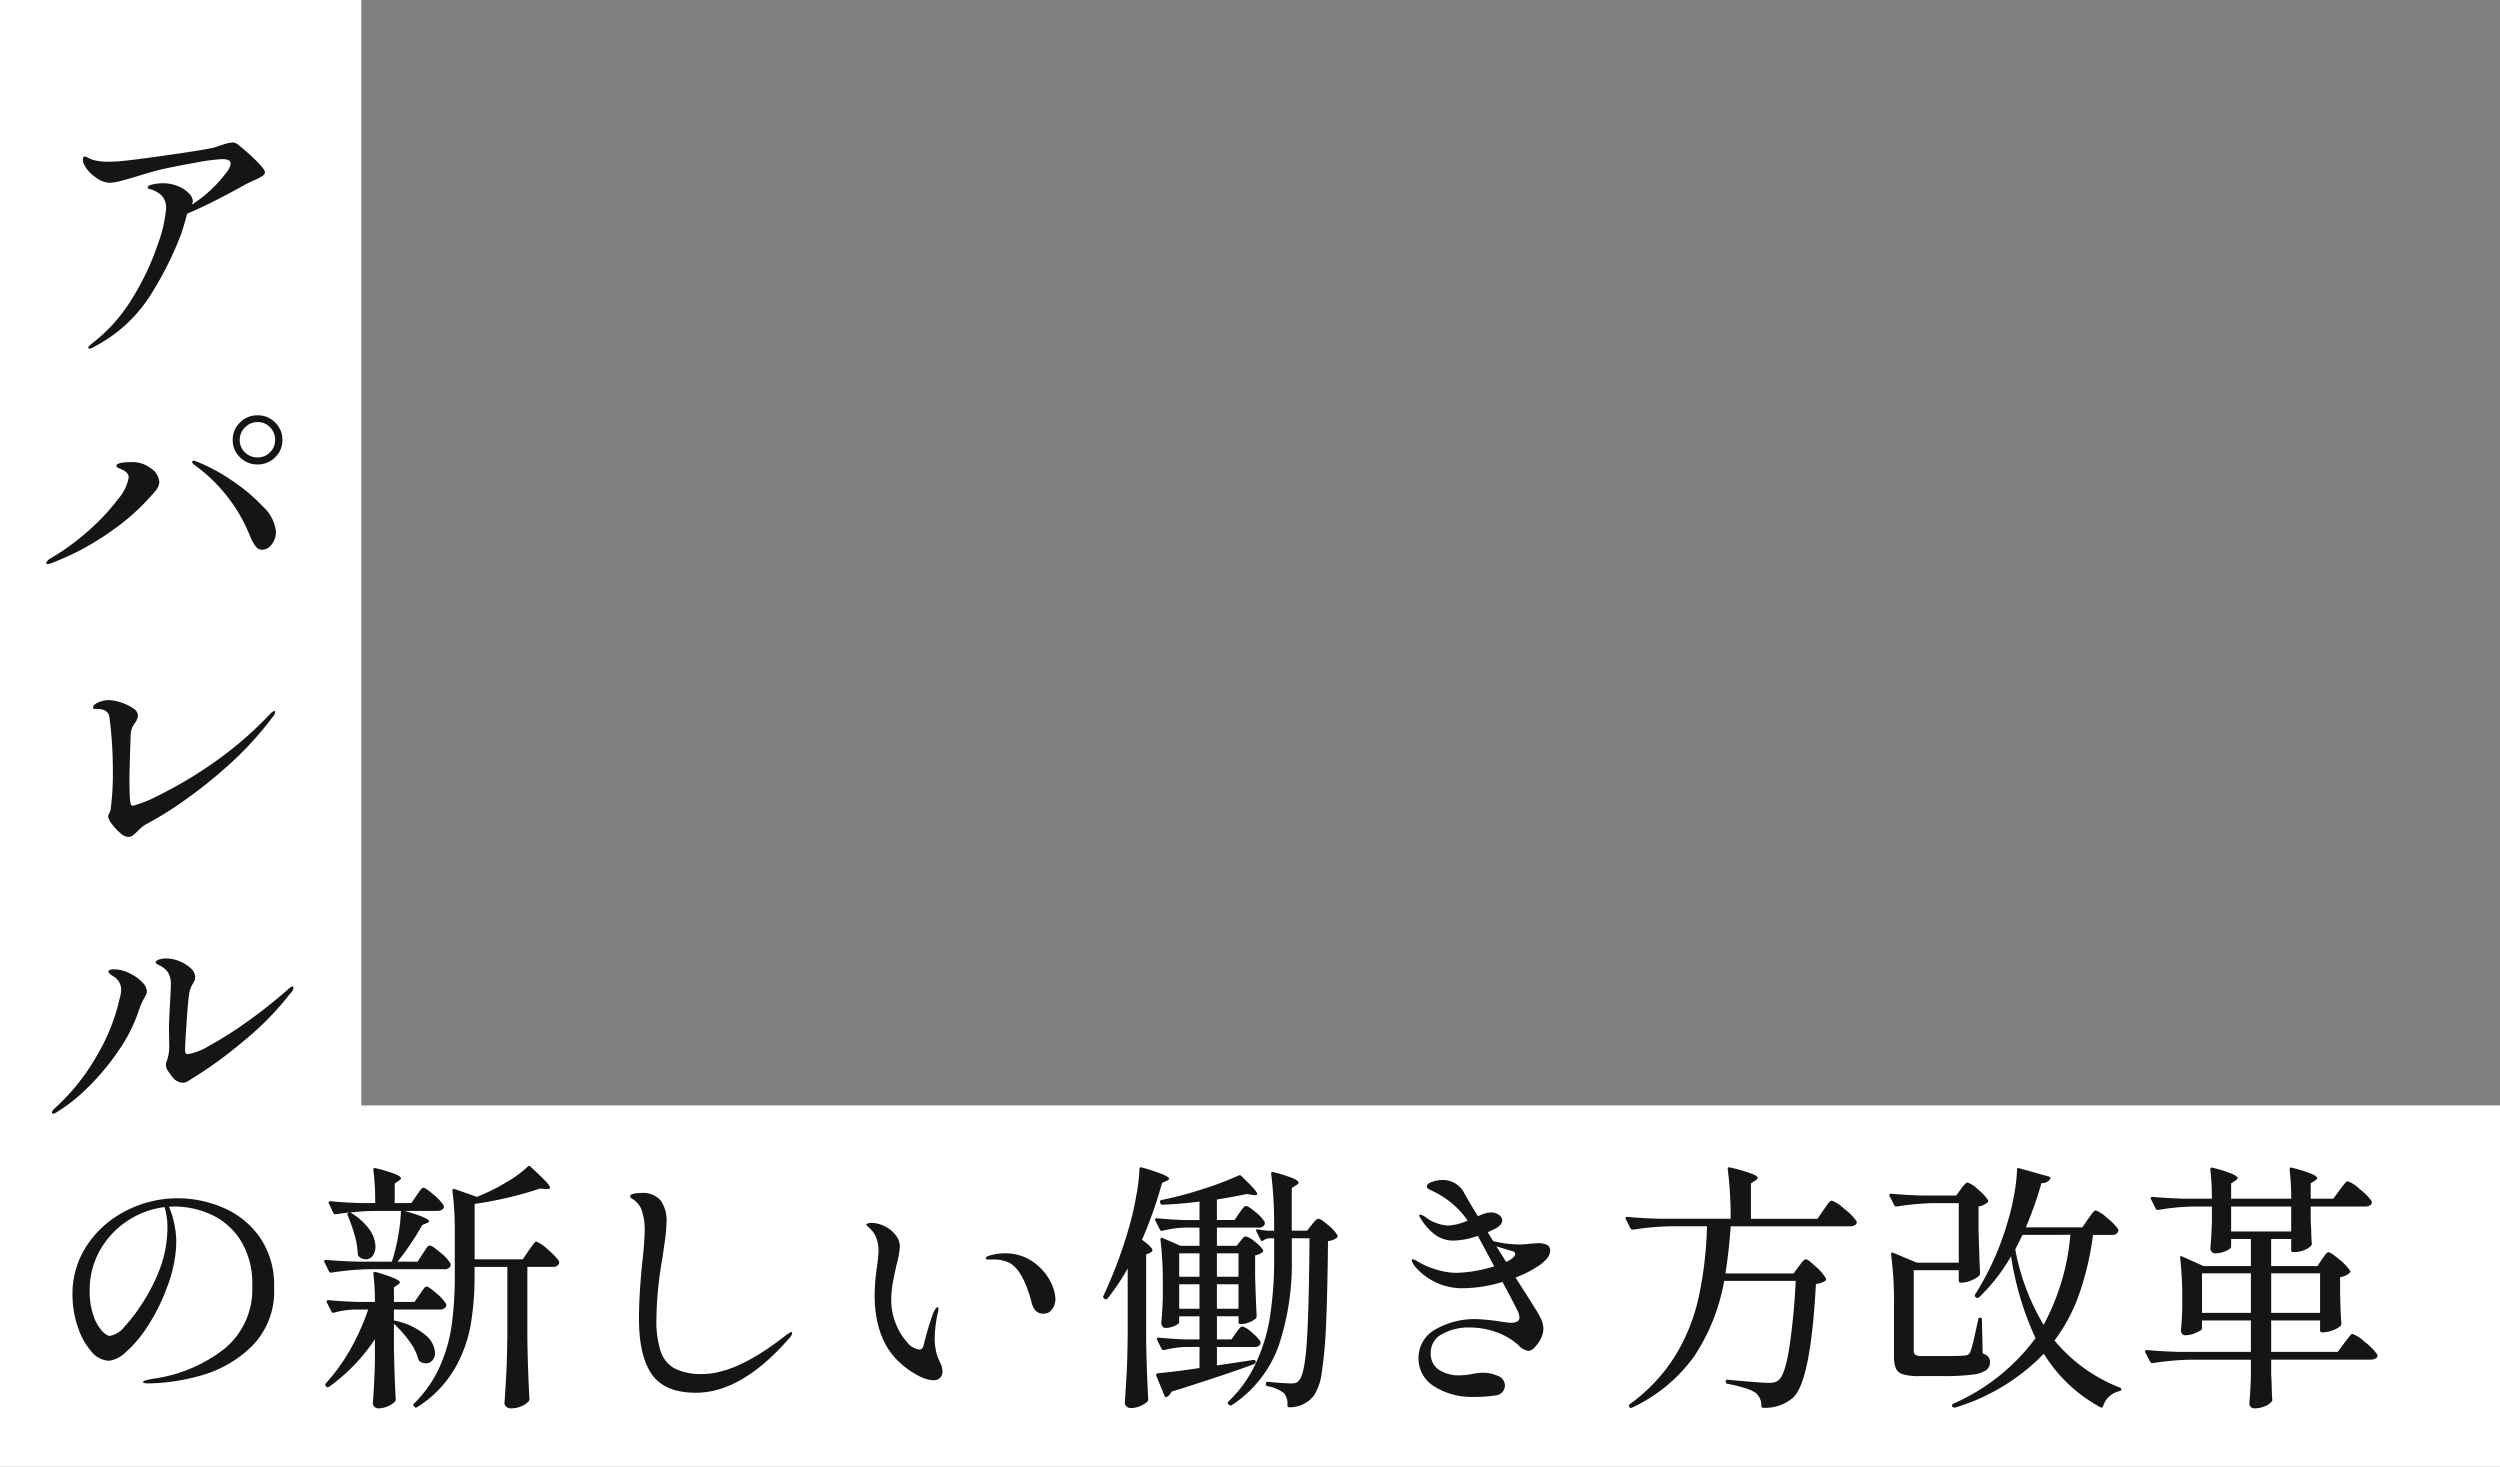
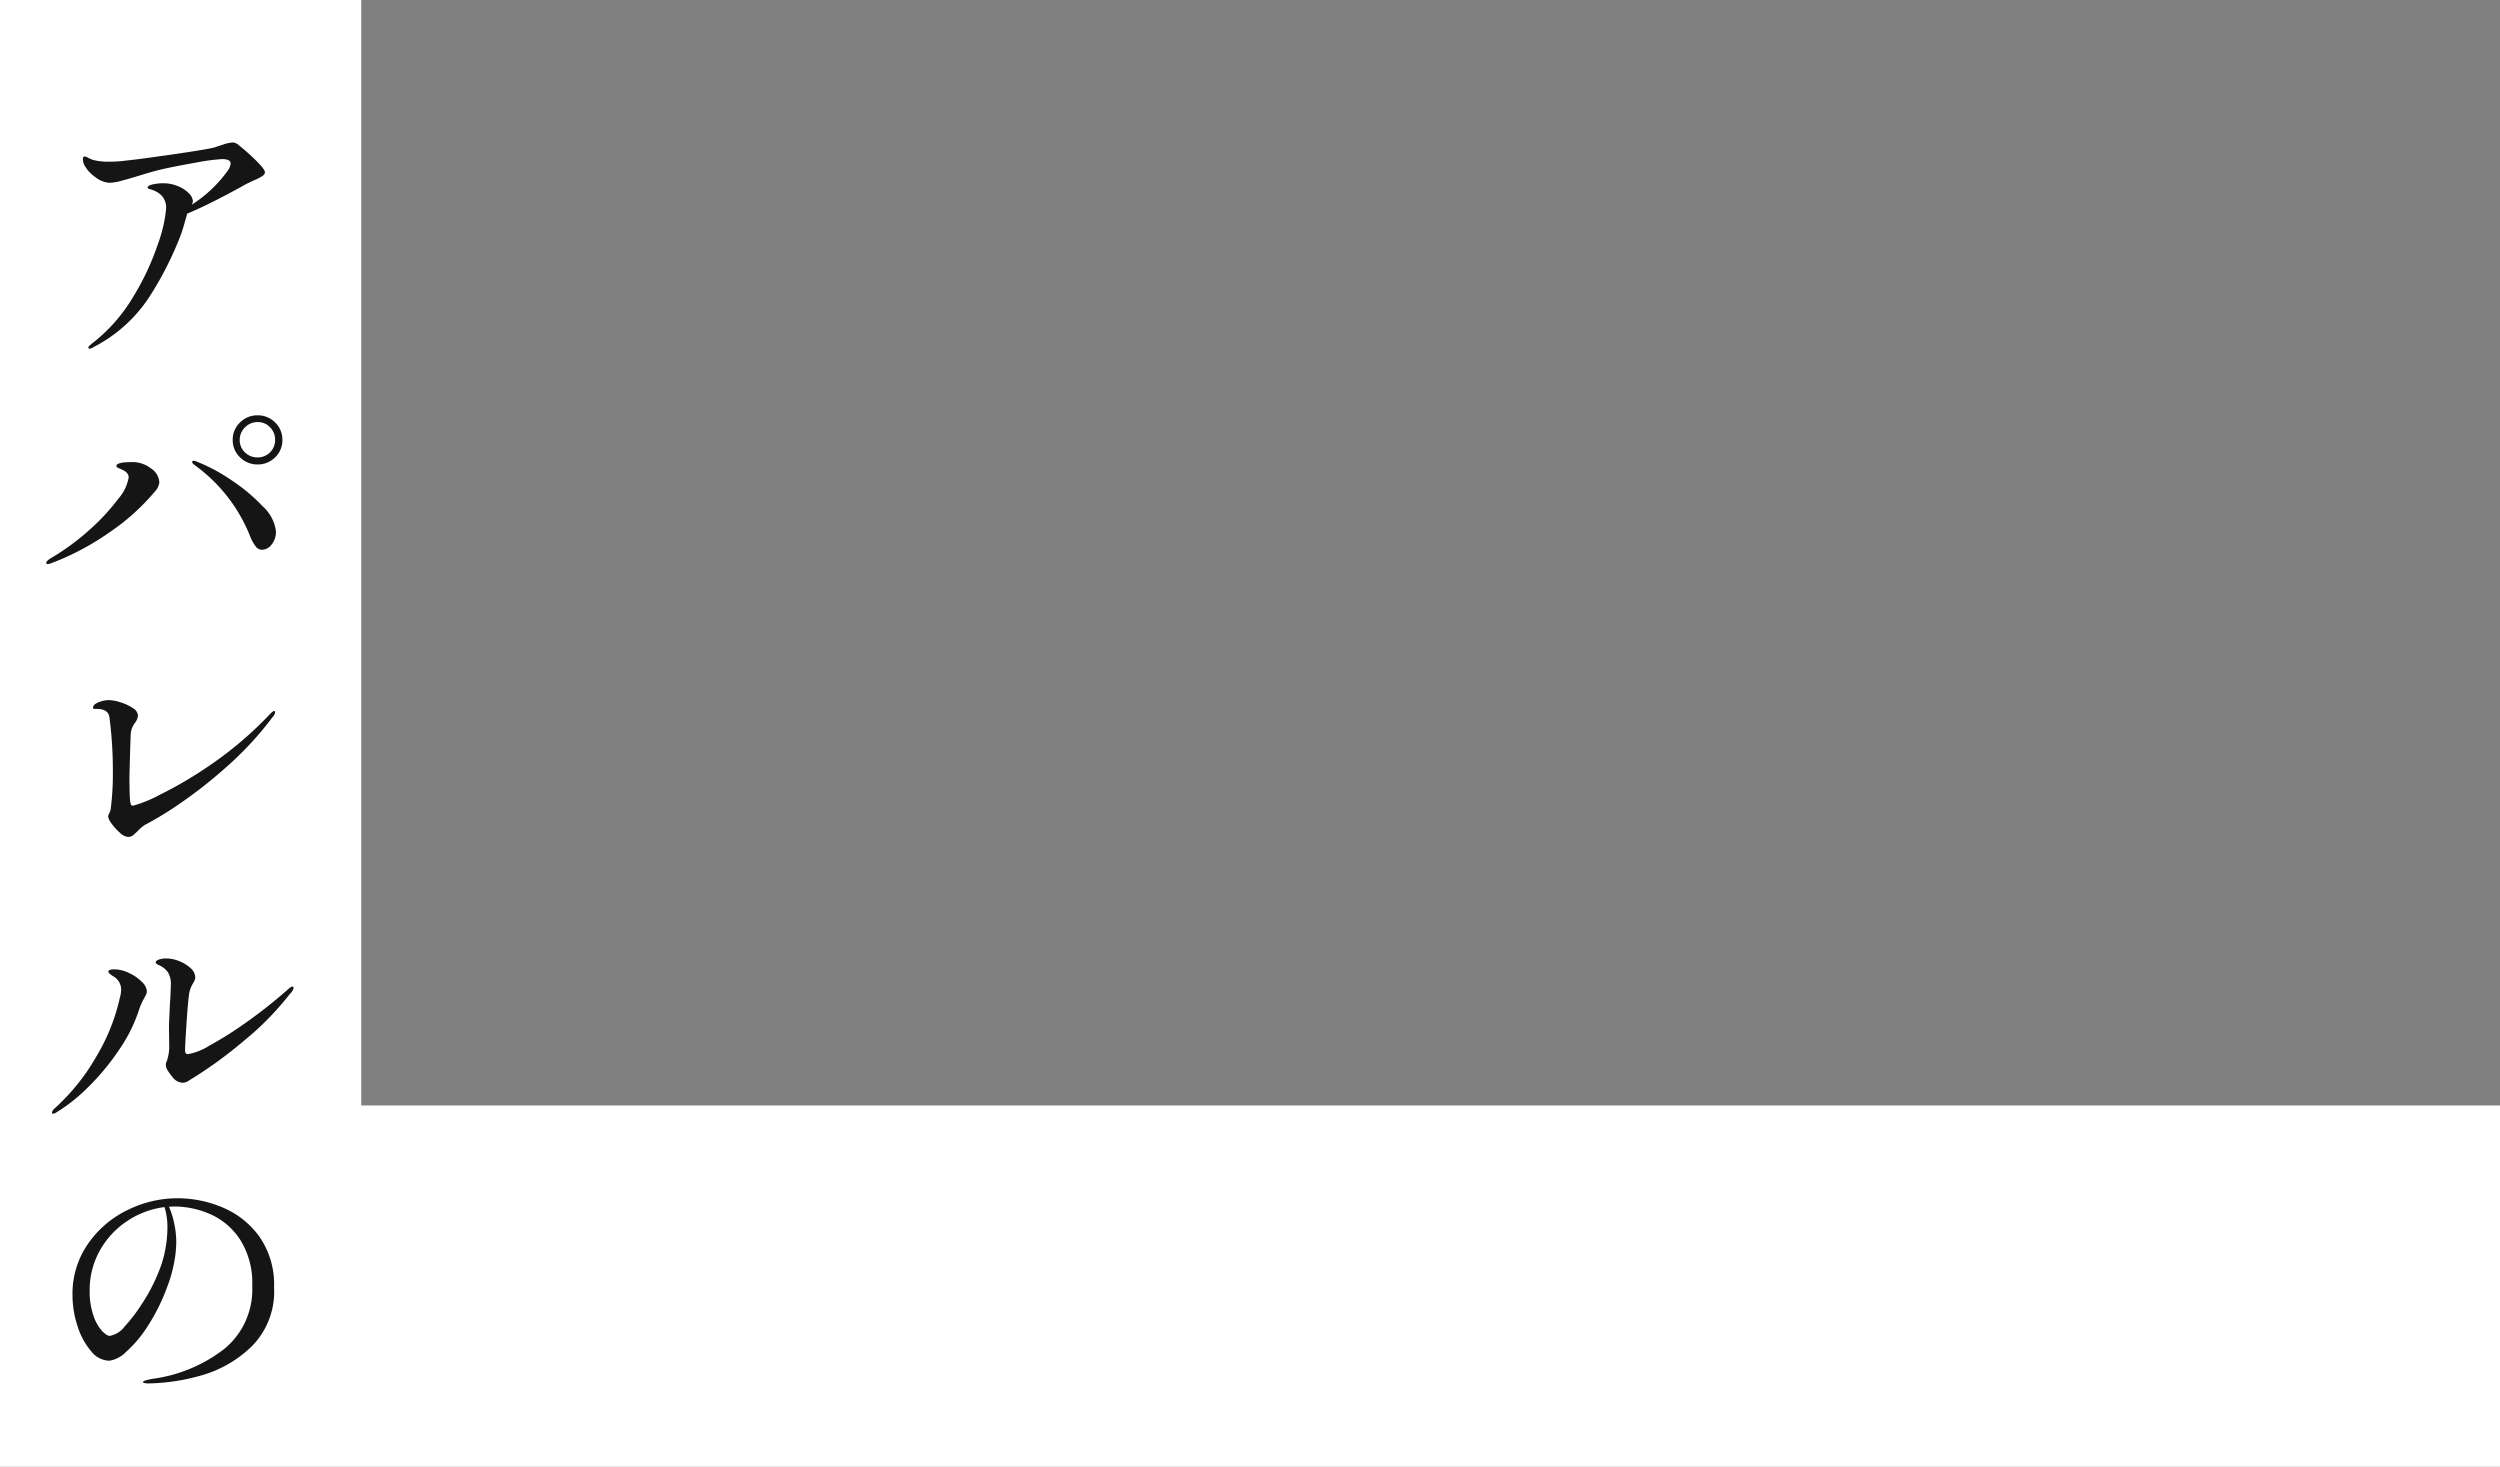
<svg xmlns="http://www.w3.org/2000/svg" width="346" height="203" viewBox="0 0 346 203">
  <rect x="0" y="0" width="346" height="203" fill="#808080" stroke="none" />
  <g transform="translate(0 -877)">
    <path d="M36,214H0V11H50V164H346v50Z" transform="translate(0 866)" fill="#fff" />
-     <path d="M31.248-20.16a4.8,4.8,0,0,1,1.566,1.1,7.379,7.379,0,0,1,1.566,1.638.622.622,0,0,1-.036.36.894.894,0,0,1-.864.4H29.988V-6.624q.072,4.5.288,8.244a.488.488,0,0,1-.144.36,2.85,2.85,0,0,1-.972.648,3.6,3.6,0,0,1-1.476.288.908.908,0,0,1-.612-.216.647.647,0,0,1-.252-.5q.144-2.124.252-4.122t.144-5.238v-9.5H22.68v1.152a39.986,39.986,0,0,1-.558,6.984,18.558,18.558,0,0,1-2.286,6.1A15.633,15.633,0,0,1,14.76,2.736q-.252.18-.4-.036l-.072-.072q-.18-.252.036-.4A16.827,16.827,0,0,0,17.874-2.88,21.588,21.588,0,0,0,19.53-8.712a50.819,50.819,0,0,0,.414-6.84v-5.94a43.363,43.363,0,0,0-.324-5.688q0-.36.324-.252L23-26.352l1.116-.468A30.862,30.862,0,0,0,27.4-28.566a15.246,15.246,0,0,0,2.628-1.962q.18-.216.4,0,1.512,1.4,2.106,2.034t.594.882q0,.18-.5.18l-.9-.072q-1.764.612-4.23,1.206t-4.806.918v7.668h6.66l.828-1.224q.108-.144.36-.5a5.954,5.954,0,0,1,.414-.54A.441.441,0,0,1,31.248-20.16ZM11.232-17.388a24.828,24.828,0,0,0,.882-3.582,23.724,23.724,0,0,0,.378-3.438H8.64q-1.584.036-3.168.216a8.175,8.175,0,0,1,2.646,2.34,4.273,4.273,0,0,1,.846,2.34,2.1,2.1,0,0,1-.378,1.3,1.148,1.148,0,0,1-.954.5,1.4,1.4,0,0,1-.972-.4.488.488,0,0,1-.144-.36,10.774,10.774,0,0,0-.45-2.628,22.946,22.946,0,0,0-.954-2.7.384.384,0,0,1-.018-.2.168.168,0,0,1,.09-.126l.18-.072q-1.188.144-1.872.252H3.384a.3.3,0,0,1-.252-.18l-.612-1.3a.208.208,0,0,1-.036-.144q0-.18.252-.18,1.836.18,4.068.252H8.928a35.035,35.035,0,0,0-.252-4.572q0-.36.324-.252a21.415,21.415,0,0,1,2.736.828q.756.324.756.576,0,.144-.288.324l-.576.4v2.7h2.3l.72-1.044q.144-.18.342-.486a2.85,2.85,0,0,1,.342-.45.415.415,0,0,1,.288-.144q.288,0,1.4.972A6.118,6.118,0,0,1,18.4-25.164a.4.4,0,0,1,.036.18.476.476,0,0,1-.27.414,1.2,1.2,0,0,1-.63.162H13q3.384.972,3.384,1.44,0,.108-.324.252l-.612.252a38.45,38.45,0,0,1-3.42,5.076H14.8l.72-1.116q.144-.216.342-.522a2.85,2.85,0,0,1,.342-.45.415.415,0,0,1,.288-.144q.324,0,1.476.99a5.75,5.75,0,0,1,1.4,1.53.622.622,0,0,1-.036.36.894.894,0,0,1-.864.4H8.028a38.6,38.6,0,0,0-5.148.468H2.772a.3.3,0,0,1-.252-.18l-.612-1.26a.208.208,0,0,1-.036-.144q0-.18.252-.18,1.908.18,4.392.252ZM15.12-3.564a.486.486,0,0,1-.216-.324,7.529,7.529,0,0,0-1.26-2.5A15.2,15.2,0,0,0,11.52-8.784v3.6q.108,4.536.252,6.84a.527.527,0,0,1-.108.324,2.829,2.829,0,0,1-.99.648A3.217,3.217,0,0,1,9.4,2.916.778.778,0,0,1,8.82,2.7.691.691,0,0,1,8.6,2.2q.216-2.808.288-5.652v-3.2A25.4,25.4,0,0,1,2.556-.072q-.252.18-.4-.036L2.088-.18a.283.283,0,0,1,.036-.4A25.9,25.9,0,0,0,5.49-5.256a31.5,31.5,0,0,0,2.466-5.508h-1.8a12.425,12.425,0,0,0-2.916.432q-.288.072-.36-.144l-.648-1.26A.208.208,0,0,1,2.2-11.88q0-.18.288-.18,1.836.18,4.176.252H8.892A31.577,31.577,0,0,0,8.676-15.7q0-.36.36-.252,3.312.972,3.312,1.44,0,.108-.288.324l-.54.36v2.016h2.844l.72-1.044q.144-.18.342-.486a2.85,2.85,0,0,1,.342-.45.415.415,0,0,1,.288-.144q.288,0,1.368.954a6.056,6.056,0,0,1,1.332,1.458.622.622,0,0,1-.036.36.894.894,0,0,1-.864.4H11.52V-9.18q.108-.108.288,0a9.332,9.332,0,0,1,4.086,1.962,3.472,3.472,0,0,1,1.314,2.43,1.56,1.56,0,0,1-.36,1.062,1.144,1.144,0,0,1-.9.414A1.52,1.52,0,0,1,15.12-3.564Zm38.2,4.32q-4.32,0-6.1-2.538T45.432-9.468q0-3.276.468-7.956a41.277,41.277,0,0,0,.324-4.248,8.4,8.4,0,0,0-.378-2.736,3.071,3.071,0,0,0-1.314-1.656q-.324-.18-.324-.36,0-.252.486-.36a4.719,4.719,0,0,1,1.026-.108,3.2,3.2,0,0,1,2.736,1.062,4.814,4.814,0,0,1,.792,2.934A20.449,20.449,0,0,1,49-20.142q-.252,1.746-.288,2.07a6.139,6.139,0,0,0-.144.828,50.375,50.375,0,0,0-.72,7.812,13.329,13.329,0,0,0,.612,4.518,4.178,4.178,0,0,0,2,2.358,8.228,8.228,0,0,0,3.762.72q4.752,0,11.592-5.4.108-.072.342-.234a.737.737,0,0,1,.378-.162q.108,0,.108.144a1.5,1.5,0,0,1-.432.72Q59.652.756,53.316.756ZM86.184-.972a4.78,4.78,0,0,1-1.98-.576,11.987,11.987,0,0,1-2.556-1.764q-3.6-3.168-3.6-9.54a30.469,30.469,0,0,1,.324-3.852,19.426,19.426,0,0,0,.216-2.16,4.962,4.962,0,0,0-.324-1.854,3.762,3.762,0,0,0-1.08-1.458q-.288-.252-.288-.324,0-.108.216-.18a1.471,1.471,0,0,1,.468-.072,4.218,4.218,0,0,1,1.836.45,4.171,4.171,0,0,1,1.53,1.224,2.648,2.648,0,0,1,.594,1.638,11.91,11.91,0,0,1-.432,2.376q-.4,1.764-.576,2.808a12.694,12.694,0,0,0-.18,2.16,8.641,8.641,0,0,0,.666,3.384A8.209,8.209,0,0,0,82.6-6.174a2.5,2.5,0,0,0,1.638.954q.468,0,.612-.684a42.815,42.815,0,0,1,1.3-4.356l.144-.288a2.261,2.261,0,0,1,.234-.378q.126-.162.234-.162t.108.216a2.149,2.149,0,0,1-.108.684,18.444,18.444,0,0,0-.4,3.348,8.2,8.2,0,0,0,.216,1.98,6.724,6.724,0,0,0,.468,1.3,3.126,3.126,0,0,1,.4,1.332,1.241,1.241,0,0,1-.342.918A1.241,1.241,0,0,1,86.184-.972Zm15.264-9.216a1.447,1.447,0,0,1-1.1-.4,2.426,2.426,0,0,1-.558-1.08q-1.188-4.572-3.132-5.58a5.049,5.049,0,0,0-2.3-.432h-.612q-.324,0-.324-.18t.4-.324a7.24,7.24,0,0,1,2.3-.36,6.648,6.648,0,0,1,4.5,1.692,7.208,7.208,0,0,1,1.89,2.484,5.643,5.643,0,0,1,.558,2.088,2.423,2.423,0,0,1-.45,1.476A1.389,1.389,0,0,1,101.448-10.188Zm13.608-10.224q1.44,1.044,1.44,1.44a.255.255,0,0,1-.18.252,1.264,1.264,0,0,1-.288.18l-.4.144V-6.588q.072,4.5.288,8.244a.488.488,0,0,1-.144.36,3.544,3.544,0,0,1-1.008.594,3.265,3.265,0,0,1-1.26.27.86.86,0,0,1-.576-.216.647.647,0,0,1-.252-.5q.144-2.124.252-4.122t.144-5.238v-9.252a30.366,30.366,0,0,1-2.772,4.14q-.18.252-.4.072l-.072-.036a.29.29,0,0,1-.108-.4,63.218,63.218,0,0,0,3.708-10.08q.468-1.692.846-3.834A24.909,24.909,0,0,0,114.7-30.2q0-.324.36-.216a28.387,28.387,0,0,1,2.916.972q.828.36.828.576,0,.144-.324.288l-.648.288A59.676,59.676,0,0,1,115.056-20.412ZM139.5-23.328q.288,0,1.314.882a5.467,5.467,0,0,1,1.278,1.386.273.273,0,0,1-.072.36,2.385,2.385,0,0,1-1.224.468q-.072,7.272-.27,11.538a59,59,0,0,1-.594,6.624,7.456,7.456,0,0,1-1.116,3.258,4.277,4.277,0,0,1-3.348,1.584.255.255,0,0,1-.288-.288,2.315,2.315,0,0,0-.468-1.656,4.932,4.932,0,0,0-2.268-.972.292.292,0,0,1-.252-.288V-.5a.26.26,0,0,1,.09-.216.257.257,0,0,1,.234-.036q2.232.216,3.168.216a2.069,2.069,0,0,0,.7-.09.922.922,0,0,0,.414-.342q.756-.792,1.062-5.292t.378-14.364h-2.448v2.952a36.078,36.078,0,0,1-1.764,11.754,16.424,16.424,0,0,1-6.516,8.37.283.283,0,0,1-.4-.036l-.072-.036a.226.226,0,0,1-.108-.2.327.327,0,0,1,.108-.234,17.326,17.326,0,0,0,3.744-5.22,23.8,23.8,0,0,0,2-6.606,51.012,51.012,0,0,0,.558-7.83v-2.916h-.72a2,2,0,0,0-.756.288q-.288.216-.4-.072l-.576-1.152q-.144-.36.216-.288a10.419,10.419,0,0,0,1.44.18h.792V-22.5a55.8,55.8,0,0,0-.4-7.02v-.072q0-.288.324-.18a20.358,20.358,0,0,1,2.682.846q.774.342.774.594,0,.18-.324.36l-.612.4v5.9h2.124l.648-.828q.108-.144.414-.486T139.5-23.328Zm-14.076,20.3q2.772-.4,5.04-.756h.072a.244.244,0,0,1,.18.072.207.207,0,0,1,.072.144v.036a.306.306,0,0,1-.216.324Q126.36-1.656,119.124.612a1.387,1.387,0,0,1-.612.72l-.108.036q-.108,0-.252-.216l-1.116-2.736L117-1.692q0-.18.252-.252,2.124-.18,5.76-.72V-5.58h-1.836a13.254,13.254,0,0,0-3.06.432h-.108a.3.3,0,0,1-.252-.18l-.612-1.224-.036-.144q0-.18.288-.18,1.62.18,3.672.252h1.944v-3.2H120.2V-9q0,.216-.63.5a3.047,3.047,0,0,1-1.278.288.5.5,0,0,1-.414-.216.817.817,0,0,1-.162-.5q.144-1.332.216-3.42v-2.088a49.065,49.065,0,0,0-.324-6.012v-.072q0-.252.288-.144l2.484,1.08h2.628V-22.1H121.1a14.5,14.5,0,0,0-3.2.432q-.288.072-.36-.144l-.648-1.26a.209.209,0,0,1-.036-.144q0-.18.288-.18,1.692.18,3.816.252h2.052V-25.7q-2.484.324-5.112.432a.282.282,0,0,1-.324-.252v-.036l-.036-.144q0-.18.216-.216a53.248,53.248,0,0,0,5.688-1.512,44.573,44.573,0,0,0,4.968-1.872.3.3,0,0,1,.4.072Q130-28.08,130.5-27.522t.5.774q0,.216-.54.144l-.9-.144q-2.448.5-4.14.756v2.844h2.448l.648-.972q.108-.144.306-.414a3.684,3.684,0,0,1,.342-.414.415.415,0,0,1,.288-.144q.324,0,1.332.864a5.341,5.341,0,0,1,1.26,1.368.622.622,0,0,1-.036.36.857.857,0,0,1-.828.4h-5.76v2.52h2.736l.5-.648q.108-.108.324-.378a.585.585,0,0,1,.432-.27,2.857,2.857,0,0,1,1.224.7,4.817,4.817,0,0,1,1.152,1.134.273.273,0,0,1-.072.36,2.678,2.678,0,0,1-1.008.432v2.916q.108,3.564.216,5.436a.7.7,0,0,1-.108.36,2.754,2.754,0,0,1-.918.54,3.03,3.03,0,0,1-1.1.252H128.7a.255.255,0,0,1-.288-.288v-.792h-2.988v3.2h2.016l.612-.9q.144-.18.414-.54t.486-.36a3.238,3.238,0,0,1,1.26.81,5.318,5.318,0,0,1,1.224,1.278.909.909,0,0,1,0,.36.821.821,0,0,1-.792.4h-5.22ZM120.2-15.3h2.808v-3.24H120.2Zm8.208-3.24h-2.988v3.24h2.988ZM120.2-10.872h2.808v-3.384H120.2Zm8.208-3.384h-2.988v3.384h2.988ZM171.54-18.9q0,.9-1.332,1.908a14.891,14.891,0,0,1-3.456,1.8l1.836,2.88.756,1.224a12.086,12.086,0,0,1,.972,1.71,3.373,3.373,0,0,1,.288,1.35,2.951,2.951,0,0,1-.36,1.3,4.59,4.59,0,0,1-.846,1.206,1.345,1.345,0,0,1-.882.486,2.317,2.317,0,0,1-1.332-.756,8.929,8.929,0,0,0-3.132-1.854,10.837,10.837,0,0,0-3.6-.63,7.541,7.541,0,0,0-3.87.918,2.85,2.85,0,0,0-1.566,2.574,2.637,2.637,0,0,0,1.152,2.376,5.075,5.075,0,0,0,2.844.756,9.736,9.736,0,0,0,1.872-.216,8.641,8.641,0,0,1,1.224-.144,5.108,5.108,0,0,1,2.232.45,1.419,1.419,0,0,1,.936,1.314,1.383,1.383,0,0,1-.306.864,1.389,1.389,0,0,1-.882.5,19.673,19.673,0,0,1-3.168.216,9.648,9.648,0,0,1-5.562-1.548,4.459,4.459,0,0,1-2.034-3.744,4.488,4.488,0,0,1,2.34-4.05,10.9,10.9,0,0,1,5.76-1.422,27.768,27.768,0,0,1,3.384.36q1.08.144,1.224.144,1.26,0,1.26-.72A2.32,2.32,0,0,0,167-10.656q-.324-.684-2.052-3.924a18.879,18.879,0,0,1-5.22.864,8.541,8.541,0,0,1-6.516-2.592,4.028,4.028,0,0,1-.612-.756,1.226,1.226,0,0,1-.216-.54q0-.108.144-.108a1.226,1.226,0,0,1,.54.216,10.4,10.4,0,0,0,2.34,1.08,9.716,9.716,0,0,0,3.276.576,19.4,19.4,0,0,0,5.112-.9l-1.836-3.42-.432-.792a10.865,10.865,0,0,1-3.348.648,4.224,4.224,0,0,1-2.484-.756,7.568,7.568,0,0,1-1.98-2.16q-.072-.108-.18-.288a.626.626,0,0,1-.108-.252.127.127,0,0,1,.144-.144,2.658,2.658,0,0,1,.972.54,5.024,5.024,0,0,0,1.242.63,4.8,4.8,0,0,0,1.746.342,7.387,7.387,0,0,0,2.592-.684,12.234,12.234,0,0,0-4.248-3.78q-.324-.18-.684-.342a3.471,3.471,0,0,1-.54-.288.367.367,0,0,1-.18-.306q0-.4.756-.648a4.46,4.46,0,0,1,1.4-.252A3.34,3.34,0,0,1,159.588-27q.432.828,1.944,3.312.828-.324.936-.36a3.227,3.227,0,0,1,.864-.144,1.821,1.821,0,0,1,1.134.342.972.972,0,0,1,.45.774.88.88,0,0,1-.252.576,2.147,2.147,0,0,1-.576.468q-.108.072-1.188.576l.756,1.224a14.969,14.969,0,0,0,3.636.468,10.739,10.739,0,0,0,1.44-.108l1.044-.072a2.924,2.924,0,0,1,1.314.234A.836.836,0,0,1,171.54-18.9Zm-6.084,1.548.5-.252q.756-.5.756-.828t-.5-.432l-2.124-.648Zm40.5.612q.144-.18.306-.4a3.688,3.688,0,0,1,.342-.4.5.5,0,0,1,.324-.18q.288,0,1.4,1.044a6.45,6.45,0,0,1,1.368,1.584.273.273,0,0,1-.072.36,2.734,2.734,0,0,1-1.3.432Q207.612-.936,205.2,1.4a5.889,5.889,0,0,1-4.14,1.44.255.255,0,0,1-.288-.288,2.3,2.3,0,0,0-.756-1.764,5.7,5.7,0,0,0-1.548-.684,17.2,17.2,0,0,0-2.376-.576.262.262,0,0,1-.252-.288V-.792q0-.324.288-.252,4.572.432,5.688.432a2.925,2.925,0,0,0,.828-.09,1.622,1.622,0,0,0,.576-.342q.828-.72,1.422-4.446a90.013,90.013,0,0,0,.882-9.234h-9.9A27.445,27.445,0,0,1,191.484-4.3a22,22,0,0,1-8.6,7.11q-.288.108-.4-.072a.3.3,0,0,1,.072-.4A23.729,23.729,0,0,0,188.8-4.284a26.4,26.4,0,0,0,3.276-8.064,52.77,52.77,0,0,0,1.17-9.936h-5.076a38.6,38.6,0,0,0-5.148.468h-.108a.3.3,0,0,1-.252-.18l-.648-1.26a.208.208,0,0,1-.036-.144q0-.18.252-.18,1.98.18,4.392.252h9.9a52.571,52.571,0,0,0-.4-6.84v-.072q0-.288.324-.18a23.523,23.523,0,0,1,2.97.846q.846.342.846.594,0,.18-.324.36l-.612.4v4.9h9.216l.864-1.26q.18-.252.414-.594a3.69,3.69,0,0,1,.4-.5.454.454,0,0,1,.306-.162,5.139,5.139,0,0,1,1.71,1.134,7.412,7.412,0,0,1,1.674,1.674.631.631,0,0,1,.072.18.475.475,0,0,1-.288.414,1.3,1.3,0,0,1-.648.162H196.524q-.216,3.24-.72,6.516h9.432Zm40.032-6.552q.144-.18.378-.522a3.692,3.692,0,0,1,.4-.5.454.454,0,0,1,.306-.162,4.716,4.716,0,0,1,1.548,1.044,6.806,6.806,0,0,1,1.548,1.584.622.622,0,0,1-.036.36.857.857,0,0,1-.828.4h-2.628a40.965,40.965,0,0,1-1.89,8.118,24.159,24.159,0,0,1-3.438,6.5A22.09,22.09,0,0,0,250.38.036q.216.108.216.216a.26.26,0,0,1-.09.216.31.31,0,0,1-.2.072,3.07,3.07,0,0,0-2.232,2.052q-.036.288-.36.18a20.748,20.748,0,0,1-7.848-7.416,28.587,28.587,0,0,1-12.276,7.452h-.108a.342.342,0,0,1-.288-.144.208.208,0,0,1-.036-.144.3.3,0,0,1,.18-.252A28.141,28.141,0,0,0,238.716-6.8a41.661,41.661,0,0,1-3.384-11.34,25.248,25.248,0,0,1-4.428,5.688.333.333,0,0,1-.4.036l-.036-.036a.29.29,0,0,1-.108-.4,38.9,38.9,0,0,0,4.392-9.684,31.142,31.142,0,0,0,.954-3.852,23.637,23.637,0,0,0,.45-3.708.26.26,0,0,1,.09-.216.206.206,0,0,1,.234,0l4.1,1.152q.288.108.144.36a1.317,1.317,0,0,1-1.188.54,50.728,50.728,0,0,1-2.16,6.12H245.2Zm-17.6-4.14q.108-.144.306-.4a2.88,2.88,0,0,1,.342-.378.44.44,0,0,1,.288-.126,3.936,3.936,0,0,1,1.4.936,6.109,6.109,0,0,1,1.4,1.476.273.273,0,0,1-.072.36,2.411,2.411,0,0,1-1.224.54v3.2q.108,3.924.216,6.012a.7.7,0,0,1-.108.36,3.52,3.52,0,0,1-1.08.648,3.456,3.456,0,0,1-1.332.324h-.144a.255.255,0,0,1-.288-.288V-16.2h-6.228V-5.076a.674.674,0,0,0,.234.594,2.188,2.188,0,0,0,1.062.162h3.024q1.908,0,2.772-.072a1.09,1.09,0,0,0,.432-.126.953.953,0,0,0,.288-.342,11.382,11.382,0,0,0,.486-1.71q.306-1.314.63-2.826a.262.262,0,0,1,.288-.252q.216,0,.216.288l.108,4.68a1.619,1.619,0,0,1,.81.5,1.242,1.242,0,0,1,.2.72,1.315,1.315,0,0,1-.54,1.1,4.333,4.333,0,0,1-1.926.612,29.753,29.753,0,0,1-3.942.2h-3.42a7.655,7.655,0,0,1-2.178-.234,1.559,1.559,0,0,1-1.008-.81,4.249,4.249,0,0,1-.27-1.728v-7.128a48.754,48.754,0,0,0-.4-6.912v-.072a.234.234,0,0,1,.072-.2q.072-.054.216.018l3.276,1.368h5.8v-8.244h-3.42a38.6,38.6,0,0,0-5.148.468h-.108a.3.3,0,0,1-.252-.18l-.648-1.26a.208.208,0,0,1-.036-.144q0-.18.252-.18,1.98.18,4.392.252h4.608Zm8.532,6.336-1.008,2.016a31.5,31.5,0,0,0,3.924,10.44A31.826,31.826,0,0,0,243.54-21.1Zm41.436,3.384q.144-.18.288-.4a3.455,3.455,0,0,1,.306-.4.441.441,0,0,1,.306-.18q.324,0,1.512,1.008a6.66,6.66,0,0,1,1.476,1.548q.108.144-.072.324a2.51,2.51,0,0,1-1.3.576v2.268l.036,1.368q.036,1.548.144,2.772a.646.646,0,0,1-.108.324,3.12,3.12,0,0,1-1.08.612,3.816,3.816,0,0,1-1.332.288h-.144a.255.255,0,0,1-.288-.288V-9.252h-6.768V-4.9h9.216l.9-1.224q.144-.18.414-.54t.432-.54a.441.441,0,0,1,.306-.18,5.139,5.139,0,0,1,1.71,1.134,7.413,7.413,0,0,1,1.674,1.674.631.631,0,0,1,.072.18.475.475,0,0,1-.288.414,1.3,1.3,0,0,1-.648.162H271.332v1.944l.072,1.62q0,.612.072,1.908a.353.353,0,0,1-.072.324,2.456,2.456,0,0,1-.936.648,3.694,3.694,0,0,1-1.512.288.58.58,0,0,1-.468-.216.763.763,0,0,1-.18-.5q.144-1.44.216-3.744V-3.816H260.1a38.6,38.6,0,0,0-5.148.468h-.108a.3.3,0,0,1-.252-.18l-.684-1.3a.208.208,0,0,1-.036-.144q0-.18.288-.18,1.944.18,4.356.252h10.008V-9.252h-6.768V-8.1q0,.18-.792.54a3.726,3.726,0,0,1-1.548.36.485.485,0,0,1-.432-.216.887.887,0,0,1-.144-.5q.108-1.008.144-2.016l.036-.9v-1.836a44.155,44.155,0,0,0-.288-5.22v-.072q0-.144.072-.18a.256.256,0,0,1,.216.036l2.952,1.332h6.552V-20.52h-2.736v1.08q0,.252-.72.576a3.562,3.562,0,0,1-1.476.324.62.62,0,0,1-.5-.216.763.763,0,0,1-.18-.5q.144-1.4.216-3.6v-2.16h-2.7a32.236,32.236,0,0,0-4.716.468H255.6a.3.3,0,0,1-.252-.18l-.648-1.3a.208.208,0,0,1-.036-.144q0-.18.252-.18,1.98.18,4.392.252h3.816a33.5,33.5,0,0,0-.216-4.032q0-.36.324-.252a19.11,19.11,0,0,1,2.7.846q.756.342.756.594,0,.144-.288.324l-.612.4V-26.1H274.1a33.5,33.5,0,0,0-.216-4.032q0-.36.324-.252a20.136,20.136,0,0,1,2.718.846q.774.342.774.594,0,.144-.288.324l-.612.4V-26.1h3.132l.864-1.188.378-.5a5.262,5.262,0,0,1,.45-.54.5.5,0,0,1,.324-.18,4.84,4.84,0,0,1,1.656,1.1,7.176,7.176,0,0,1,1.62,1.638.4.4,0,0,1,.036.18.476.476,0,0,1-.27.414,1.274,1.274,0,0,1-.666.162H276.8v1.836l.072,1.476q0,.612.072,1.764a.353.353,0,0,1-.072.324,2.326,2.326,0,0,1-.936.612,3.42,3.42,0,0,1-1.332.288h-.216a.255.255,0,0,1-.288-.288V-20.52h-2.772v3.744h6.408ZM265.788-25.02v3.456H274.1V-25.02Zm-4.032,9.252V-10.3h6.768v-5.472ZM278.1-10.3v-5.472h-6.768V-10.3Z" transform="translate(43 1069)" fill="#151515" />
    <path d="M27.108-26.856A28.126,28.126,0,0,1,29.5-24.714q1.17,1.17,1.17,1.566a.593.593,0,0,1-.252.432,5.992,5.992,0,0,1-1.3.684l-1.044.5q-1.512.864-3.852,2.07t-4.32,2.034q-.5,1.872-.828,2.808a47.069,47.069,0,0,1-4.356,8.64,20.306,20.306,0,0,1-7.776,7.02,1.226,1.226,0,0,1-.54.216.159.159,0,0,1-.18-.18q0-.108.468-.5A22.919,22.919,0,0,0,12.4-5.868a35.586,35.586,0,0,0,3.456-7.362,19.174,19.174,0,0,0,1.134-4.914,2.452,2.452,0,0,0-.612-1.782,3.6,3.6,0,0,0-1.728-.918q-.216-.072-.216-.216,0-.252.684-.414a6.4,6.4,0,0,1,1.476-.162,5.252,5.252,0,0,1,2.034.4,4.3,4.3,0,0,1,1.512.99,1.69,1.69,0,0,1,.558,1.1,1.739,1.739,0,0,1-.144.468,18.188,18.188,0,0,0,4.9-4.608,2.162,2.162,0,0,0,.468-1.08q0-.612-1.188-.612a26.956,26.956,0,0,0-3.618.486q-2.754.486-4.7.918-1.368.324-3.2.9-1.656.5-2.574.738a6.42,6.42,0,0,1-1.53.234A3.464,3.464,0,0,1,7.182-22.5a4.768,4.768,0,0,1-1.566-1.764,2,2,0,0,1-.144-.648q0-.432.252-.432a1.488,1.488,0,0,1,.468.18,6.853,6.853,0,0,0,.648.288,8.167,8.167,0,0,0,2.232.252,16.937,16.937,0,0,0,2.3-.144q1.8-.18,6.534-.864t5.814-.972q.18-.072,1.134-.378a5.214,5.214,0,0,1,1.422-.306A1.59,1.59,0,0,1,27.108-26.856ZM29.664,17.28a3.364,3.364,0,0,1-2.448-.99A3.232,3.232,0,0,1,26.208,13.9a3.274,3.274,0,0,1,1.008-2.43,3.364,3.364,0,0,1,2.448-.99,3.321,3.321,0,0,1,2.412.99,3.274,3.274,0,0,1,1.008,2.43,3.232,3.232,0,0,1-1.008,2.394A3.321,3.321,0,0,1,29.664,17.28Zm0-.972A2.4,2.4,0,0,0,32.076,13.9a2.431,2.431,0,0,0-.7-1.764,2.3,2.3,0,0,0-1.71-.72,2.417,2.417,0,0,0-1.746.72A2.369,2.369,0,0,0,27.18,13.9a2.3,2.3,0,0,0,.72,1.71A2.431,2.431,0,0,0,29.664,16.308Zm.612,12.78a1.09,1.09,0,0,1-.864-.432,5.786,5.786,0,0,1-.756-1.332,22.247,22.247,0,0,0-7.74-9.972q-.324-.252-.324-.4,0-.18.216-.18a.9.9,0,0,1,.4.108,23.971,23.971,0,0,1,4.734,2.52,24.235,24.235,0,0,1,4.428,3.69,5.514,5.514,0,0,1,1.818,3.438,2.789,2.789,0,0,1-.594,1.836A1.7,1.7,0,0,1,30.276,29.088ZM.648,31.068q-.252,0-.252-.144,0-.252.54-.612A33.008,33.008,0,0,0,6.48,26.244a28.822,28.822,0,0,0,3.906-4.23,6.05,6.05,0,0,0,1.422-2.934q0-.648-.828-1.044-.144-.072-.4-.18a2.439,2.439,0,0,1-.36-.18.212.212,0,0,1-.108-.18q0-.54,2.088-.54a4.1,4.1,0,0,1,2.628.828,2.5,2.5,0,0,1,1.224,1.98,2.217,2.217,0,0,1-.612,1.26,30.56,30.56,0,0,1-6.21,5.6,36.218,36.218,0,0,1-8.082,4.3A1.651,1.651,0,0,1,.648,31.068ZM11.736,68.832a1.864,1.864,0,0,1-1.116-.558,7.189,7.189,0,0,1-1.152-1.26,2.228,2.228,0,0,1-.5-.99,1.136,1.136,0,0,1,.162-.486,1.751,1.751,0,0,0,.2-.63,37.983,37.983,0,0,0,.288-5.292,56.084,56.084,0,0,0-.468-7.308Q9,51.12,7.452,51.12q-.216,0-.4-.018t-.18-.126q0-.468.756-.774a3.762,3.762,0,0,1,1.4-.306,5.678,5.678,0,0,1,1.656.306,6.49,6.49,0,0,1,1.692.792,1.32,1.32,0,0,1,.72,1.026,2.011,2.011,0,0,1-.4,1.008,3.539,3.539,0,0,0-.432.756,3.189,3.189,0,0,0-.18.972l-.072,2.052L11.916,60.3q0,2.412.072,3.276a3.464,3.464,0,0,0,.108.7.308.308,0,0,0,.324.234,17.511,17.511,0,0,0,3.654-1.494,55.618,55.618,0,0,0,7.29-4.32,50.386,50.386,0,0,0,7.992-6.858q.4-.432.612-.432.108,0,.108.18a.761.761,0,0,1-.126.36,1.76,1.76,0,0,1-.27.36,46.267,46.267,0,0,1-6.48,6.966,63.89,63.89,0,0,1-6.552,5.112,47.392,47.392,0,0,1-4.608,2.79,5.339,5.339,0,0,0-.972.828,6.609,6.609,0,0,1-.7.63A1.037,1.037,0,0,1,11.736,68.832Zm7.524,34.02a1.906,1.906,0,0,1-1.368-.756,11.037,11.037,0,0,1-.684-.936,1.52,1.52,0,0,1-.252-.828,1.008,1.008,0,0,1,.144-.5,6.4,6.4,0,0,0,.324-2.016l-.036-2.3q0-.936.036-1.44.072-1.944.144-2.844.072-1.44.072-1.836a3.1,3.1,0,0,0-.4-1.836,2.978,2.978,0,0,0-1.1-.918q-.594-.27-.594-.414,0-.252.414-.414a3.073,3.073,0,0,1,1.1-.162,4.721,4.721,0,0,1,1.764.378,4.96,4.96,0,0,1,1.566.972,1.716,1.716,0,0,1,.63,1.242,1.083,1.083,0,0,1-.126.522q-.126.234-.162.306a3.953,3.953,0,0,0-.54,1.368q-.18,1.188-.378,4.176t-.2,3.78q0,.5.4.5a8.255,8.255,0,0,0,2.916-1.152,50.5,50.5,0,0,0,5.04-3.168,67.9,67.9,0,0,0,5.76-4.536q.54-.5.72-.5a.159.159,0,0,1,.18.18,1.516,1.516,0,0,1-.5.828,40.158,40.158,0,0,1-6.462,6.57,58.156,58.156,0,0,1-7.506,5.418A1.48,1.48,0,0,1,19.26,102.852ZM1.368,107.136q-.18,0-.18-.144a.986.986,0,0,1,.36-.576,29.133,29.133,0,0,0,5.8-7.218,27.168,27.168,0,0,0,3.24-8.118,4.091,4.091,0,0,0,.18-1.152,2.115,2.115,0,0,0-1.08-1.8Q9,87.7,9,87.48q0-.324.792-.324a4.725,4.725,0,0,1,2.124.54,5.725,5.725,0,0,1,1.71,1.188,2,2,0,0,1,.7,1.3,1.267,1.267,0,0,1-.18.612q-.18.324-.216.4a8.359,8.359,0,0,0-.684,1.548,21.371,21.371,0,0,1-2.736,5.508,33.118,33.118,0,0,1-4.266,5.166A23.376,23.376,0,0,1,1.8,106.956.958.958,0,0,1,1.368,107.136Zm17.244,11.7a16.051,16.051,0,0,1,6.156,1.26,11.926,11.926,0,0,1,5.112,4.032,11.545,11.545,0,0,1,2.052,7.056,10.745,10.745,0,0,1-3.132,8.19,16.34,16.34,0,0,1-7.11,4.032,28.23,28.23,0,0,1-7.218,1.062,1.926,1.926,0,0,1-.468-.054q-.216-.054-.216-.126,0-.144.468-.27a8.666,8.666,0,0,1,.936-.2,20.578,20.578,0,0,0,9.882-4.158A10.6,10.6,0,0,0,28.908,131a11.209,11.209,0,0,0-1.692-6.462,9.549,9.549,0,0,0-4.14-3.51,12.313,12.313,0,0,0-4.86-1.044,6.61,6.61,0,0,0-.828.036,10.91,10.91,0,0,1,.72,2.3,12.3,12.3,0,0,1,.288,2.52,16.135,16.135,0,0,1-.324,3.042,19.074,19.074,0,0,1-.972,3.33,26.632,26.632,0,0,1-2.682,5.364,16.892,16.892,0,0,1-2.97,3.528,4.128,4.128,0,0,1-2.34,1.224A3.344,3.344,0,0,1,6.606,140a9.857,9.857,0,0,1-1.872-3.456,13.683,13.683,0,0,1-.7-4.32,12.083,12.083,0,0,1,2.106-7.02,14.069,14.069,0,0,1,5.472-4.716A15.674,15.674,0,0,1,18.612,118.836Zm-1.44,3.96a9.312,9.312,0,0,0-.4-2.736A11.972,11.972,0,0,0,11.592,122a11.755,11.755,0,0,0-3.78,4.086,11.1,11.1,0,0,0-1.4,5.526,10.135,10.135,0,0,0,.522,3.474A5.969,5.969,0,0,0,8.118,137.2q.666.684,1.062.684a3.246,3.246,0,0,0,2.07-1.3,21.741,21.741,0,0,0,2.322-3.024A24.651,24.651,0,0,0,16.344,128,16.669,16.669,0,0,0,17.172,122.8Z" transform="translate(6 924)" fill="#151515" />
  </g>
</svg>